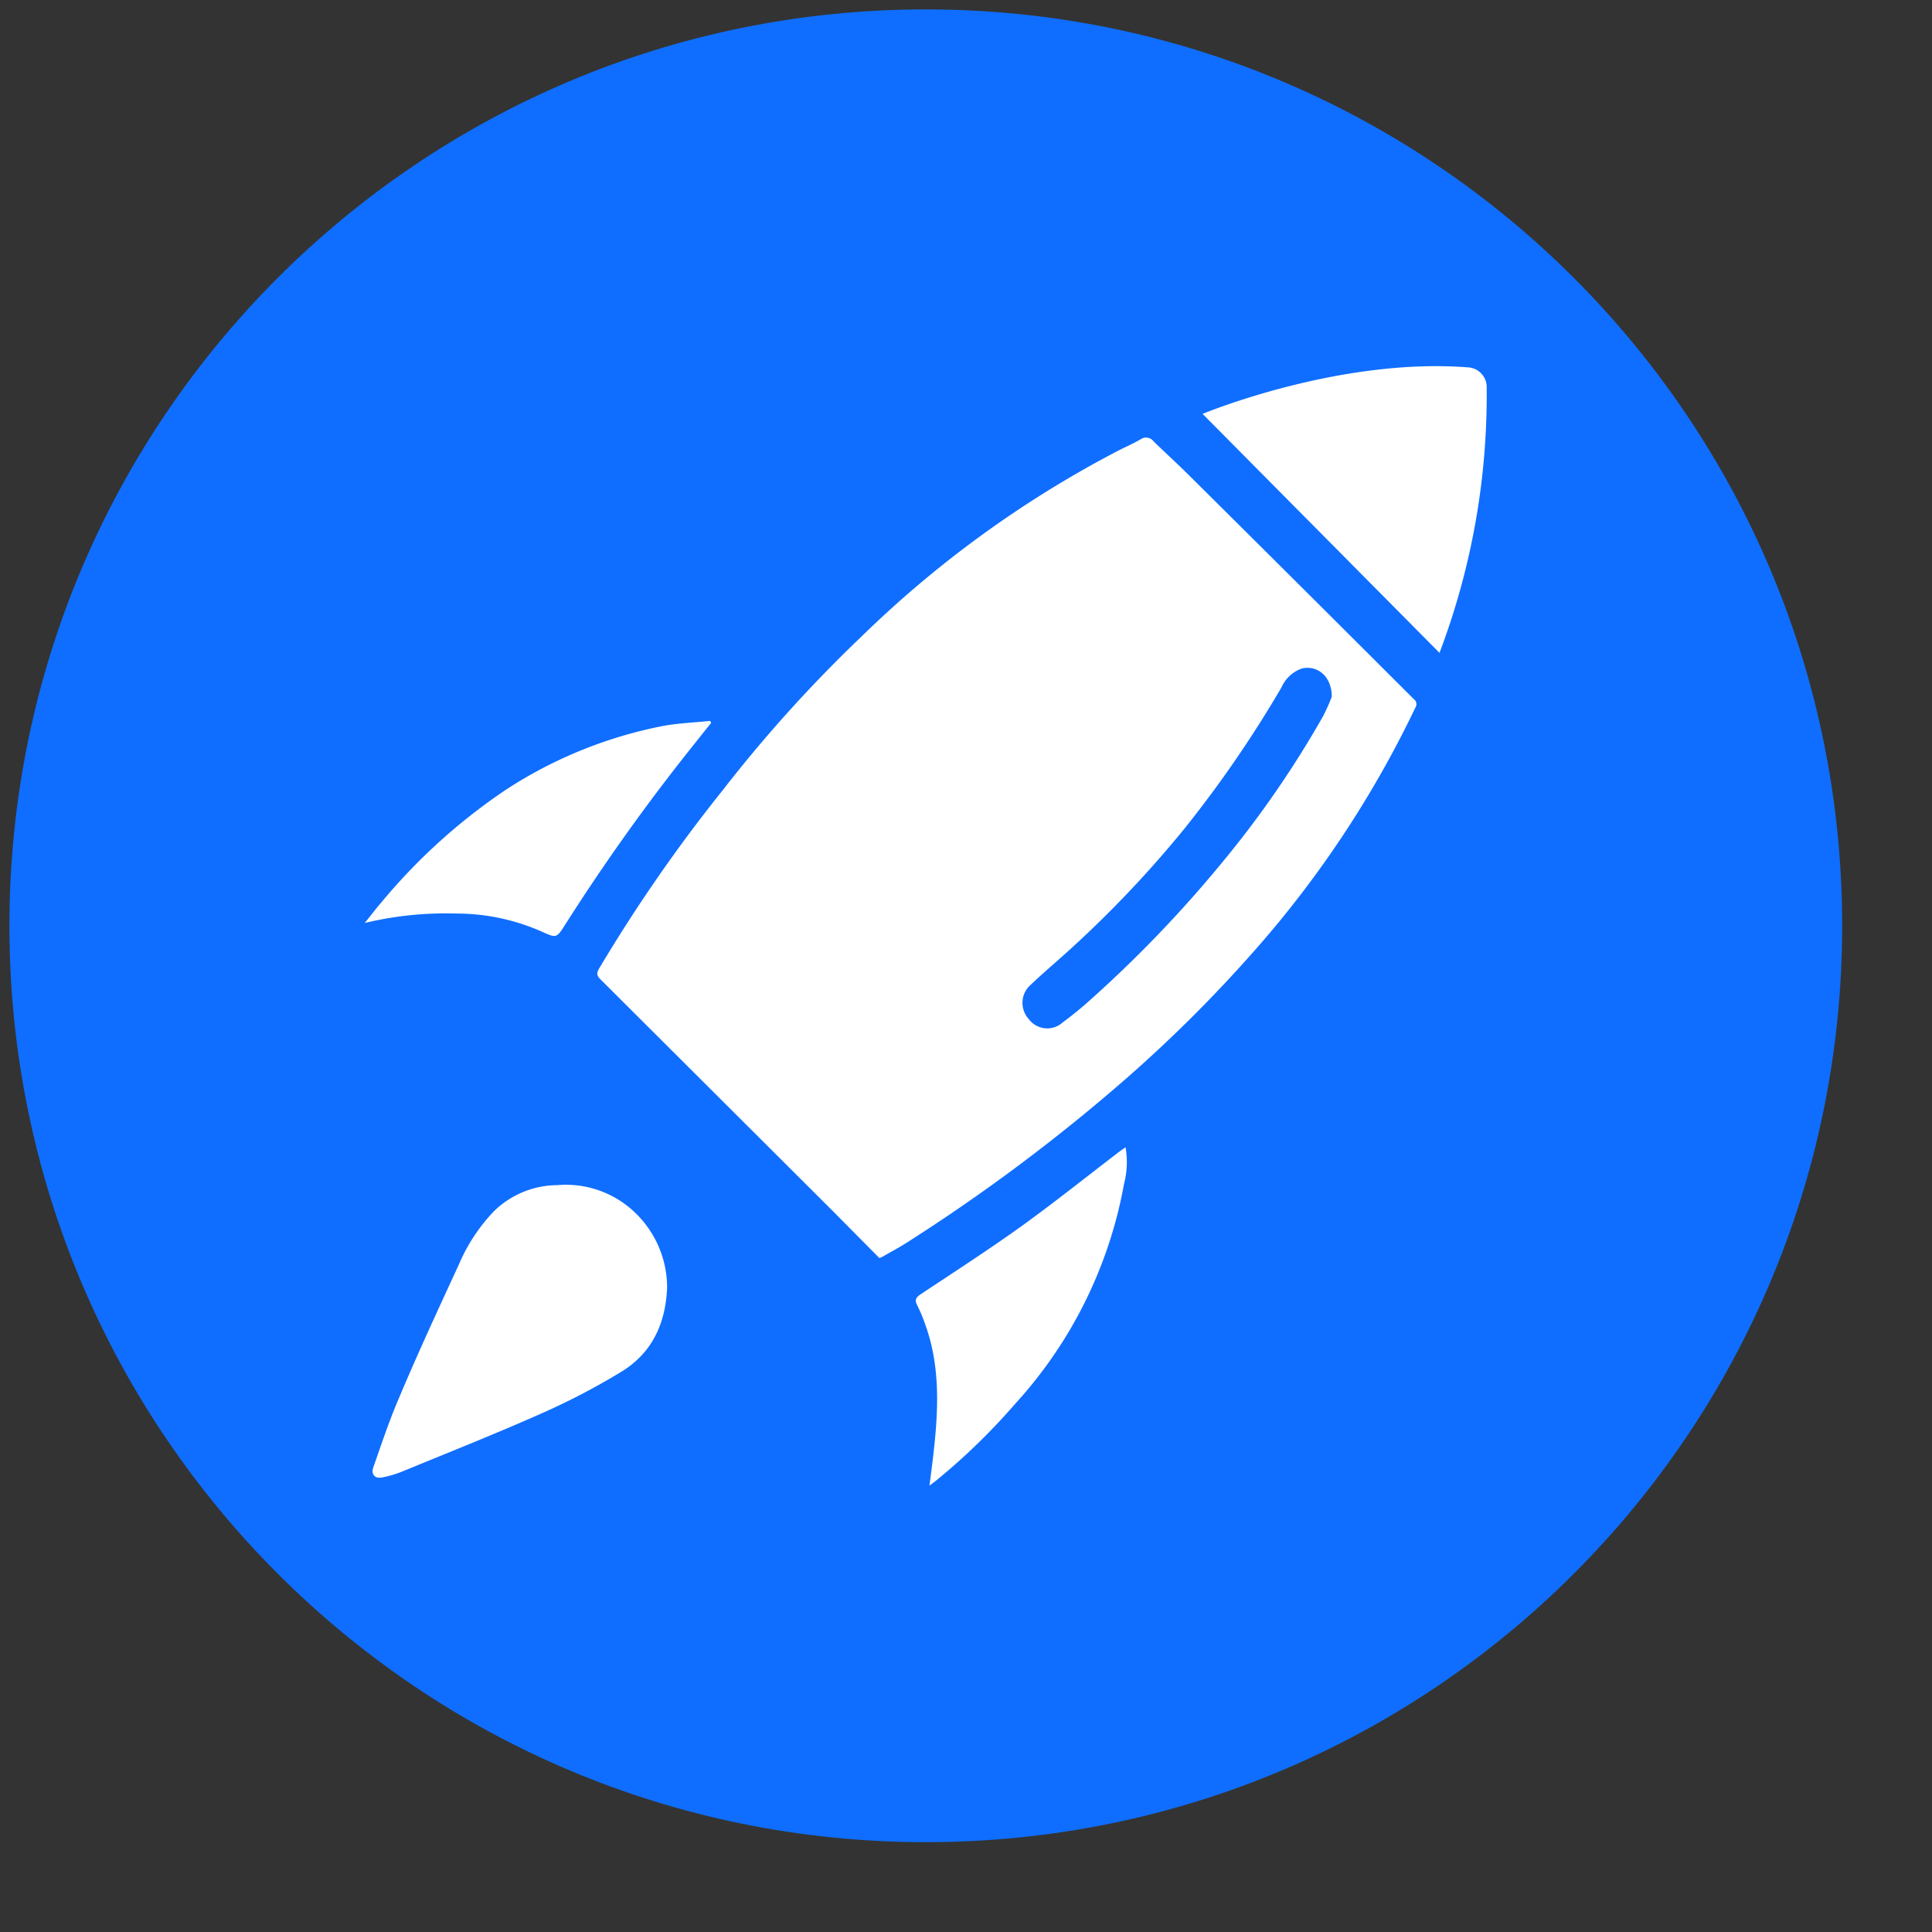
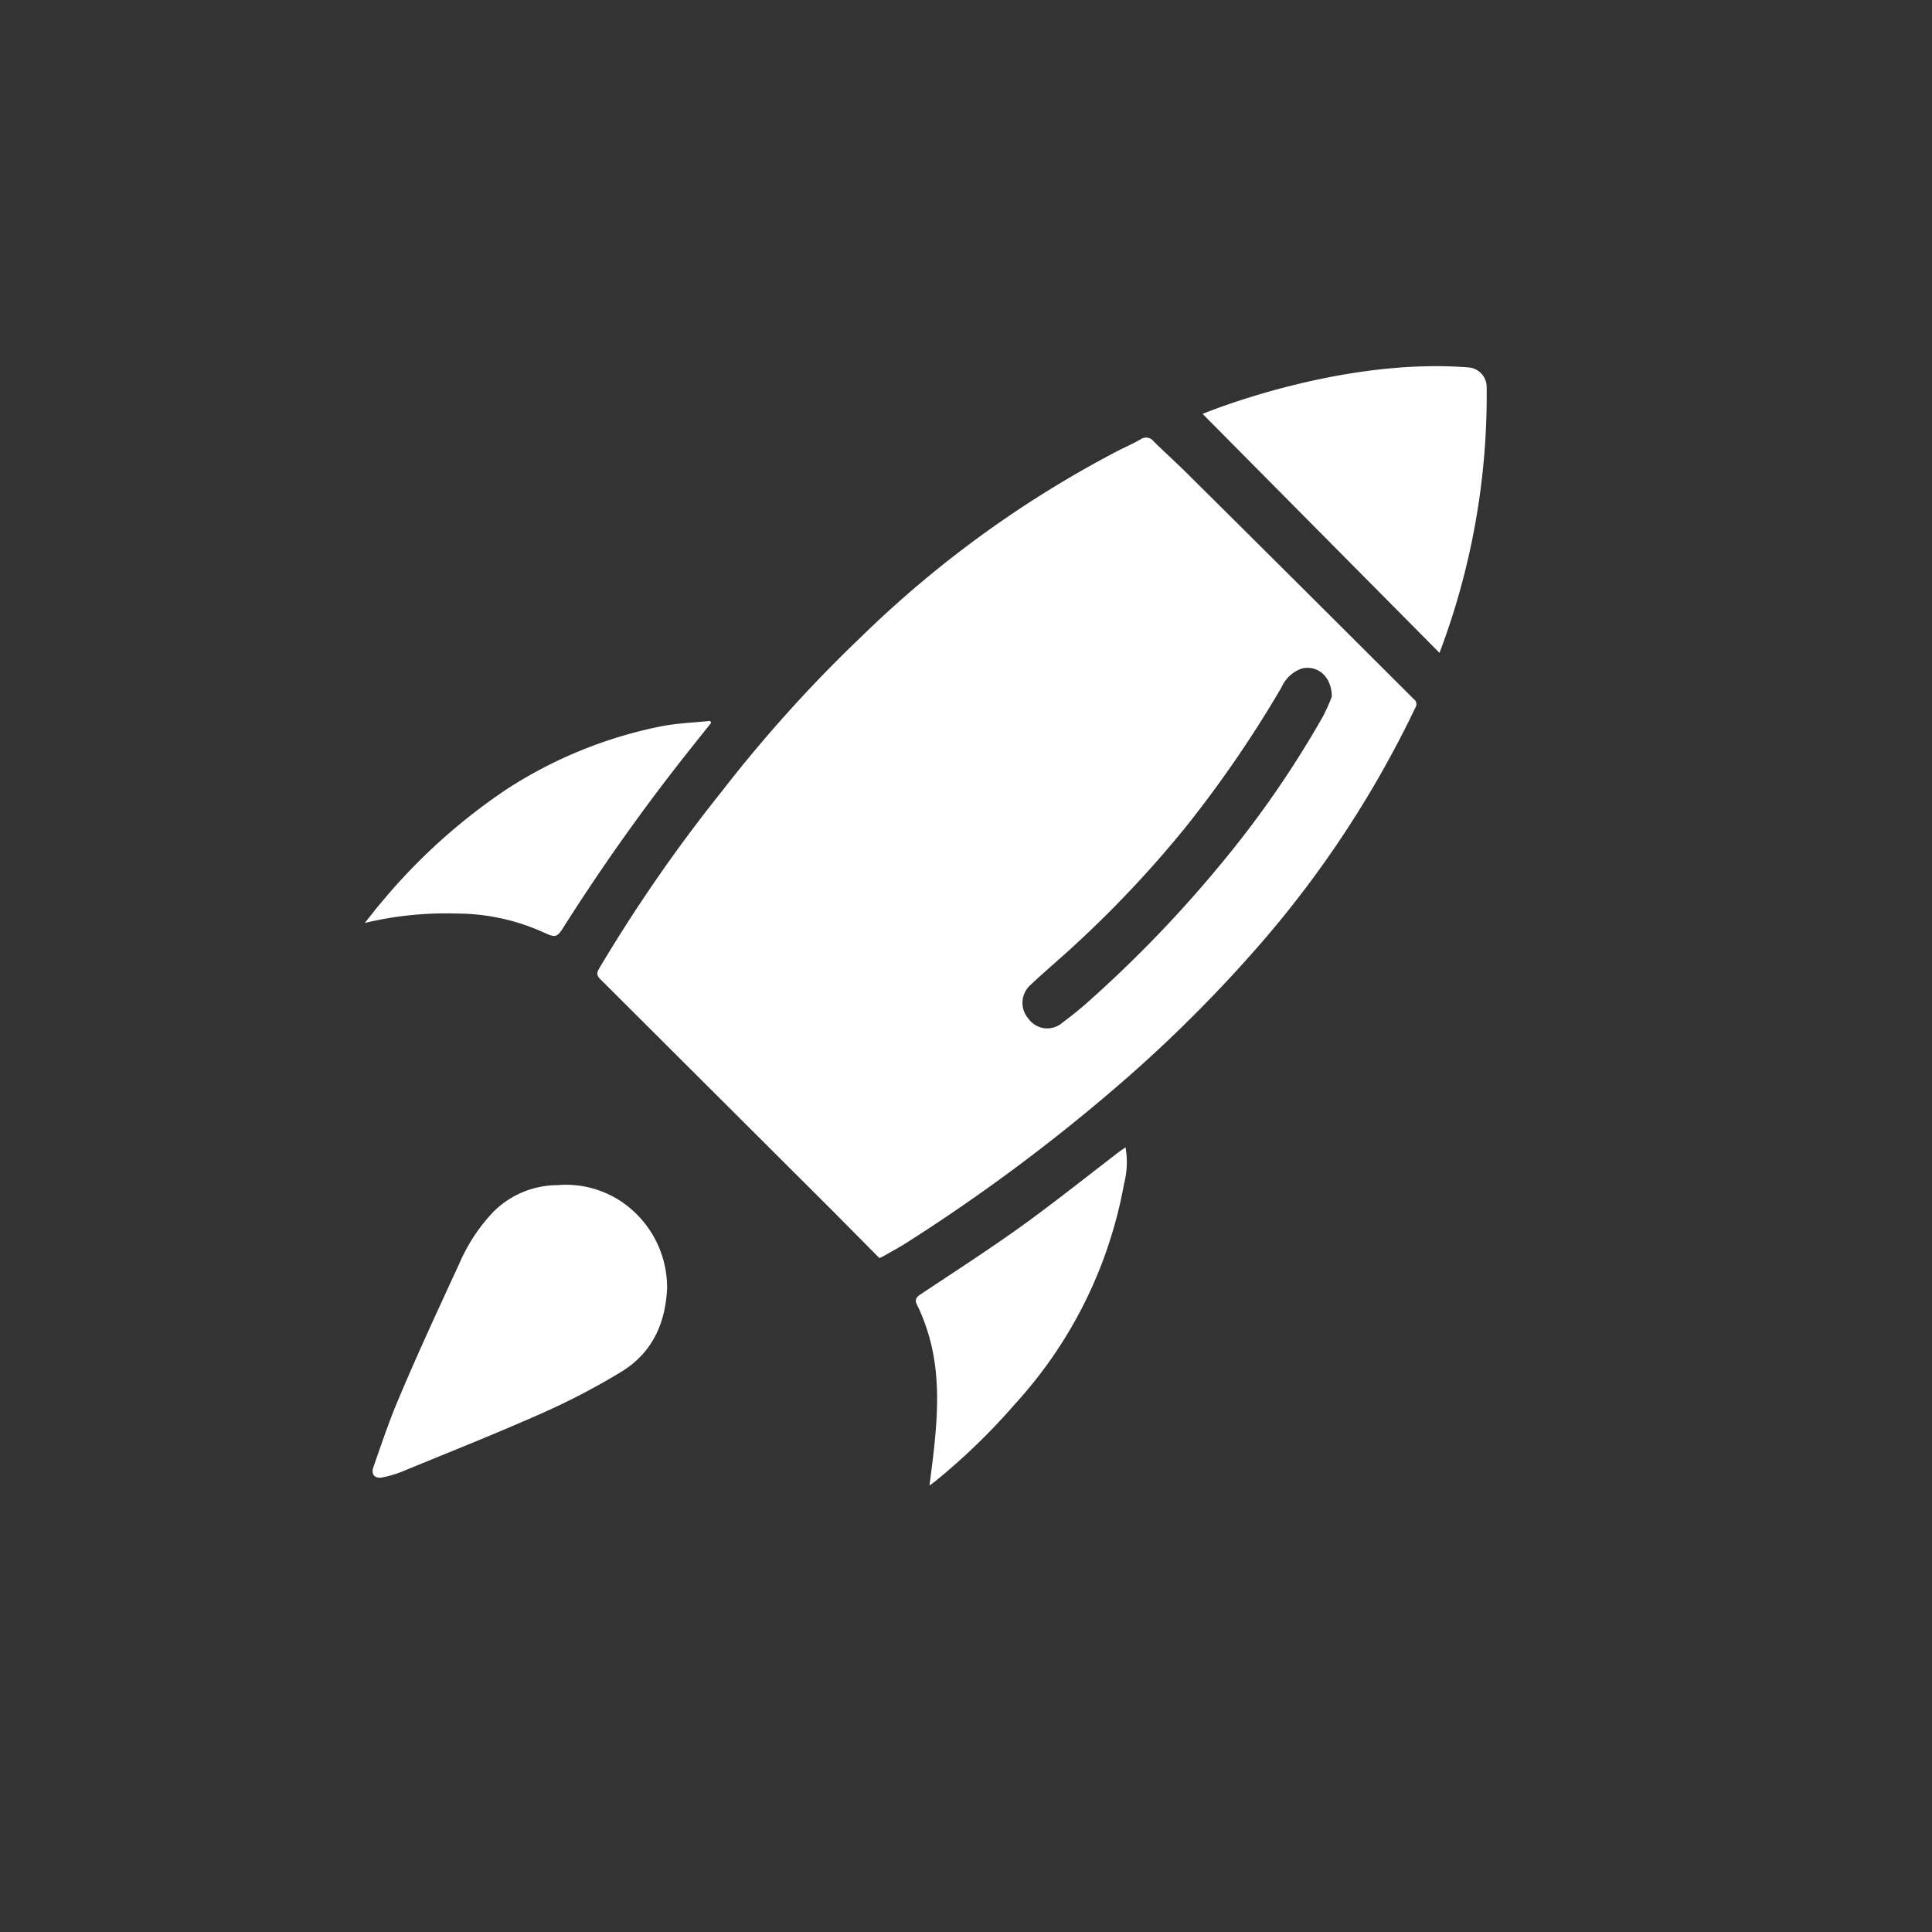
<svg xmlns="http://www.w3.org/2000/svg" width="48" height="48" fill="none">
  <rect width="100%" height="100%" fill="#333333" stroke="none" />
  <g clip-path="url(#a)">
-     <path fill="#0F6EFF" d="M23.001 45.768c12.574 0 22.767-10.193 22.767-22.767S35.575.234 23 .234.234 10.427.234 23.001s10.193 22.767 22.767 22.767Z" />
    <path fill="#fff" d="m21.848 31.256-1.172-1.183-5.761-5.745c-.099-.099-.09-.16-.029-.267a38.87 38.87 0 0 1 3.064-4.421 34.686 34.686 0 0 1 3.453-3.825 26.939 26.939 0 0 1 6.328-4.592c.202-.106.413-.195.61-.31a.235.235 0 0 1 .32.052c.282.277.575.541.854.818a2464.78 2464.78 0 0 1 5.607 5.583.157.157 0 0 1 .042.216 26.18 26.18 0 0 1-3.661 5.649 34.657 34.657 0 0 1-3.516 3.558 45.176 45.176 0 0 1-5.457 4.083c-.197.127-.405.235-.607.352l-.075.032Zm11.24-13.944c0-.51-.36-.794-.744-.703a.866.866 0 0 0-.506.469 29.206 29.206 0 0 1-2.403 3.5 27.742 27.742 0 0 1-2.829 2.99c-.333.305-.68.596-1.008.907a.595.595 0 0 0-.044.837.572.572 0 0 0 .846.092c.234-.174.455-.352.668-.544a30.78 30.78 0 0 0 3.253-3.38 25.12 25.12 0 0 0 2.546-3.678 4.58 4.58 0 0 0 .22-.49ZM16.574 31.997c-.037.882-.373 1.617-1.134 2.082a17.18 17.18 0 0 1-1.972 1.031c-1.15.511-2.322.975-3.49 1.456-.152.06-.308.106-.469.138-.192.042-.295-.066-.234-.25.202-.573.391-1.147.63-1.703.47-1.12.987-2.231 1.498-3.34a4.4 4.4 0 0 1 .863-1.312c.42-.415.985-.65 1.575-.654.576-.051 1.15.1 1.627.429a2.578 2.578 0 0 1 1.106 2.123Zm1.095-14.037c-.139.17-.275.344-.413.517a50.596 50.596 0 0 0-3.216 4.498c-.213.338-.22.333-.581.17a5.243 5.243 0 0 0-2.11-.448 8.622 8.622 0 0 0-2.287.234c.16-.197.288-.368.426-.527a14.6 14.6 0 0 1 3.094-2.792 10.995 10.995 0 0 1 3.851-1.568c.397-.078.807-.09 1.21-.134l.026.05Zm10.294 10.542c.054.303.041.615-.037.912a10.983 10.983 0 0 1-2.703 5.462 15.953 15.953 0 0 1-1.98 1.92l-.15.112c.037-.3.075-.574.105-.851.117-1.057.162-2.11-.206-3.139a3.981 3.981 0 0 0-.202-.485c-.072-.136-.035-.197.082-.276.832-.553 1.672-1.095 2.483-1.676.81-.582 1.64-1.245 2.463-1.875.044-.033.09-.059.145-.104Zm1.915-18.219s3.37-1.406 6.59-1.156a.49.49 0 0 1 .468.47 18.077 18.077 0 0 1-1.172 6.623l-5.886-5.937Z" />
  </g>
  <defs>
    <clipPath id="a">
      <path fill="#fff" d="M0 0h48v48H0z" />
    </clipPath>
  </defs>
</svg>